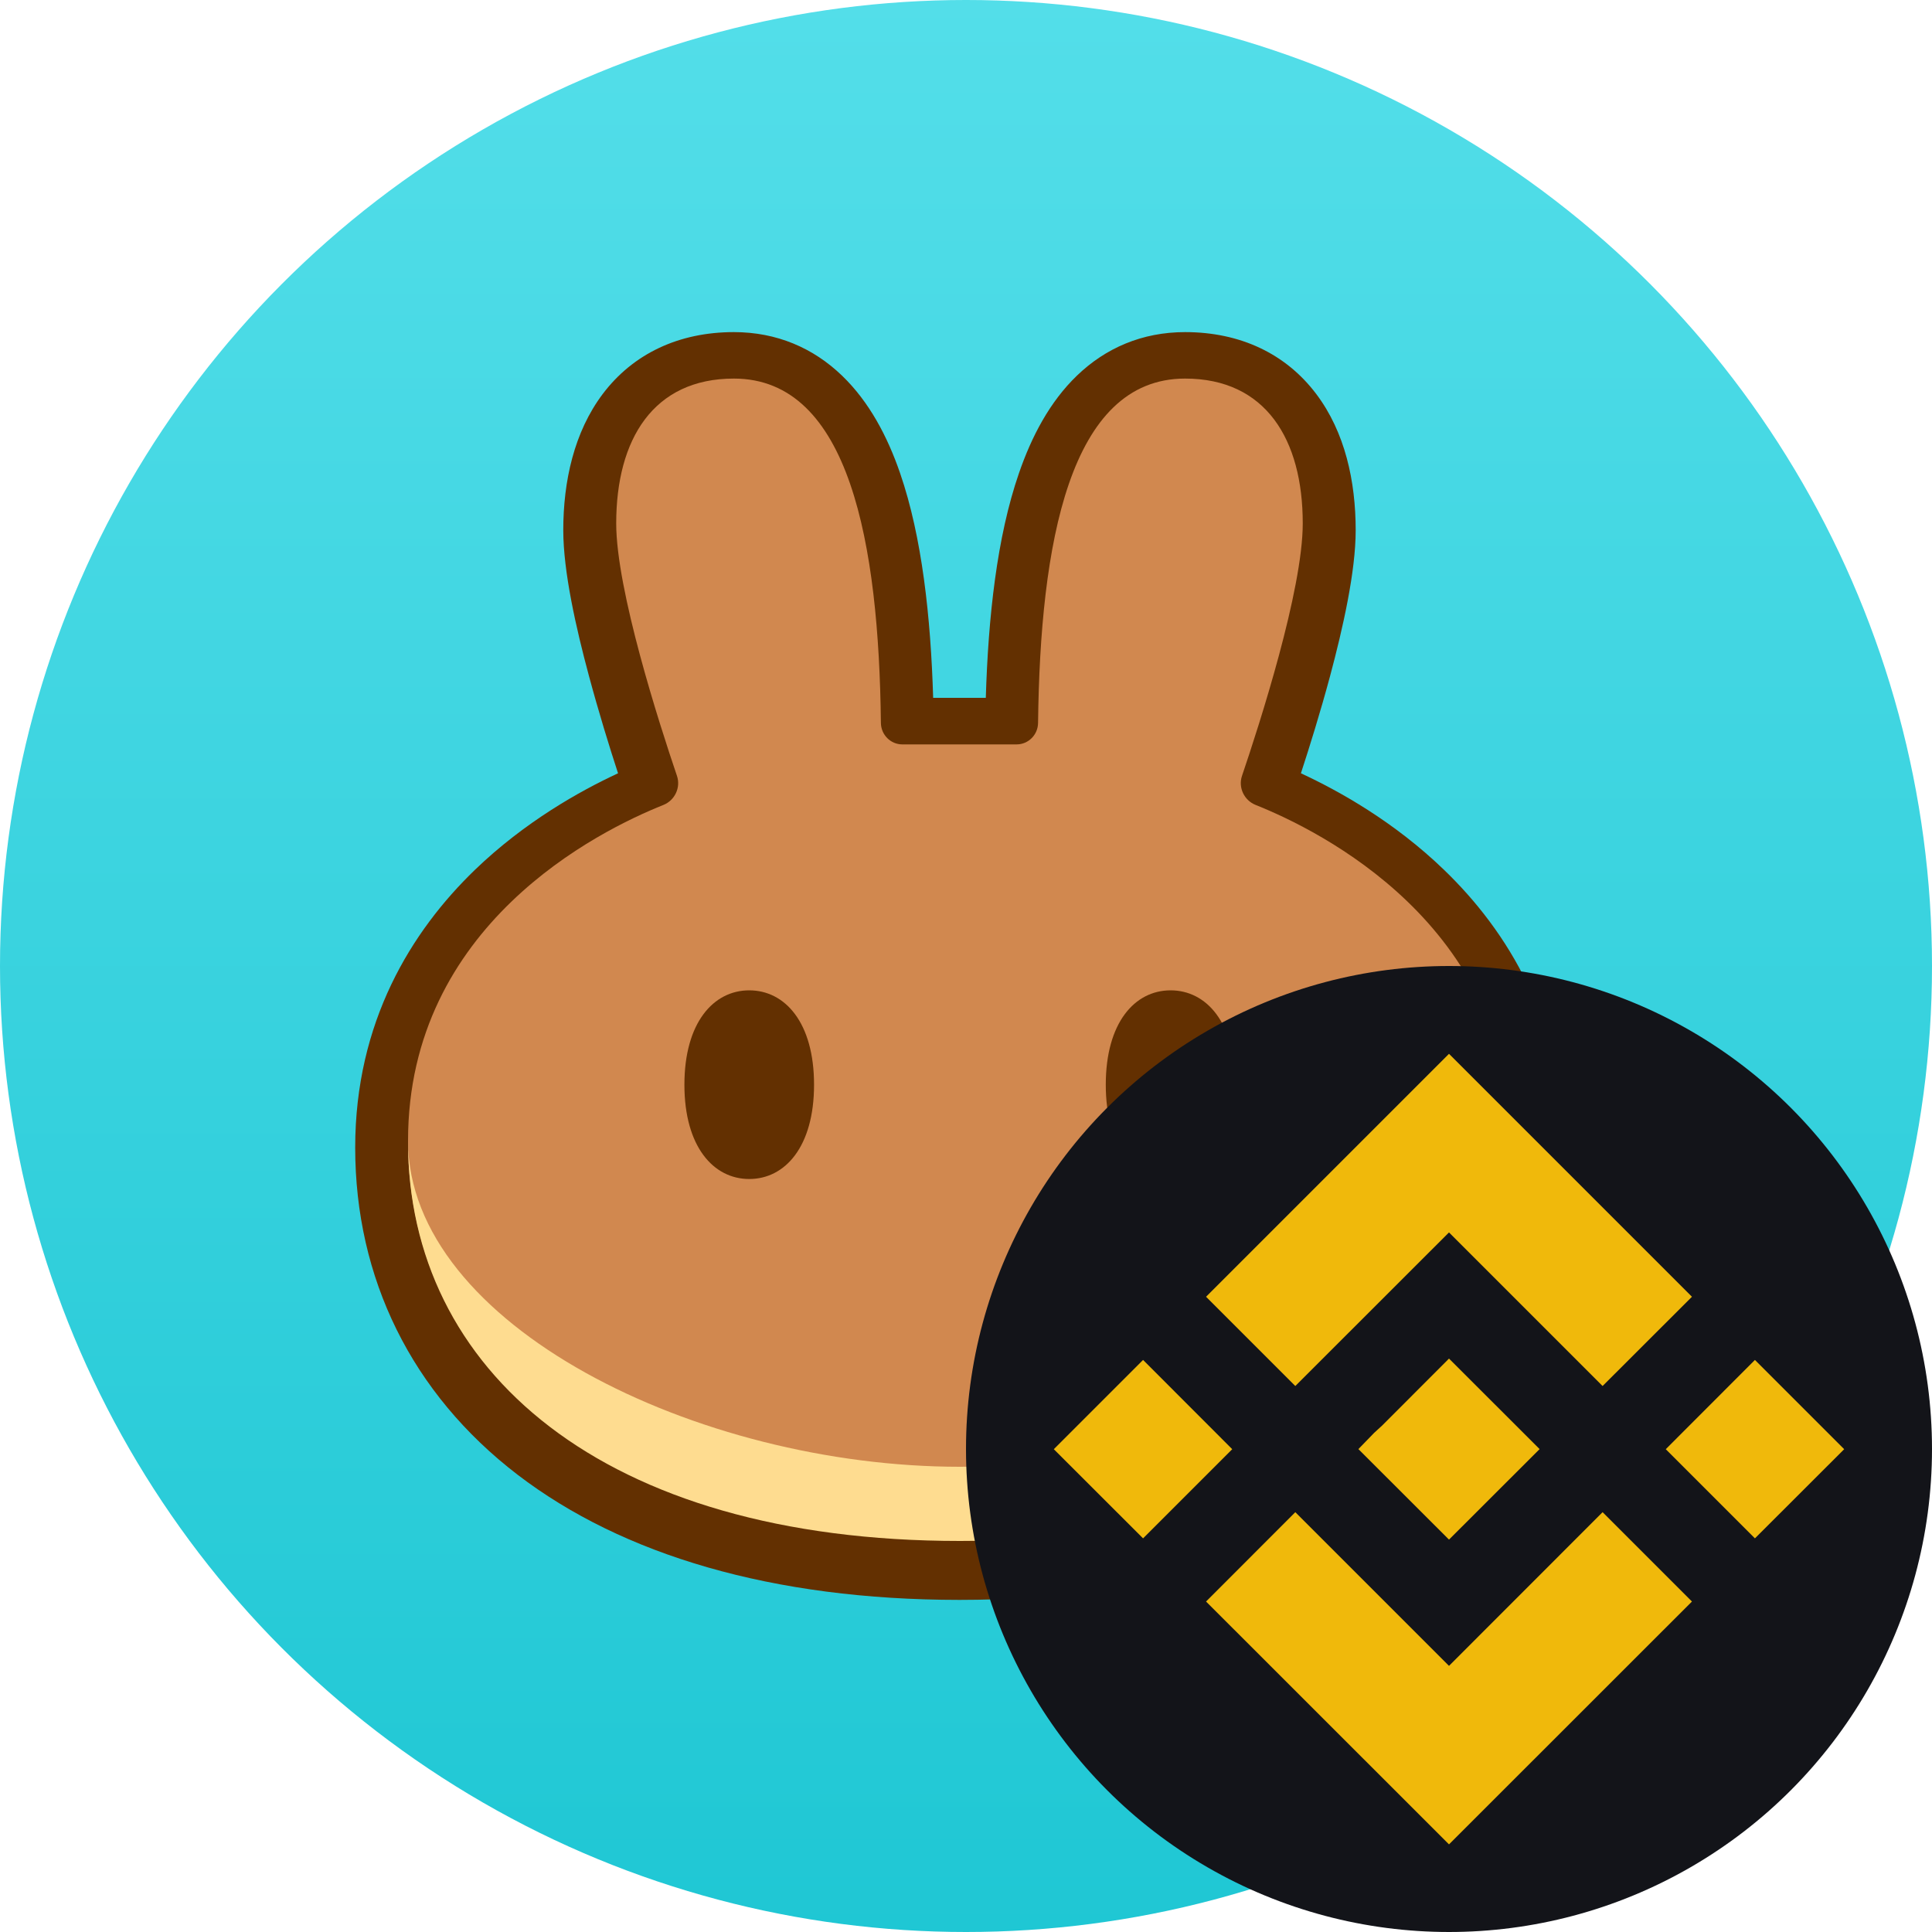
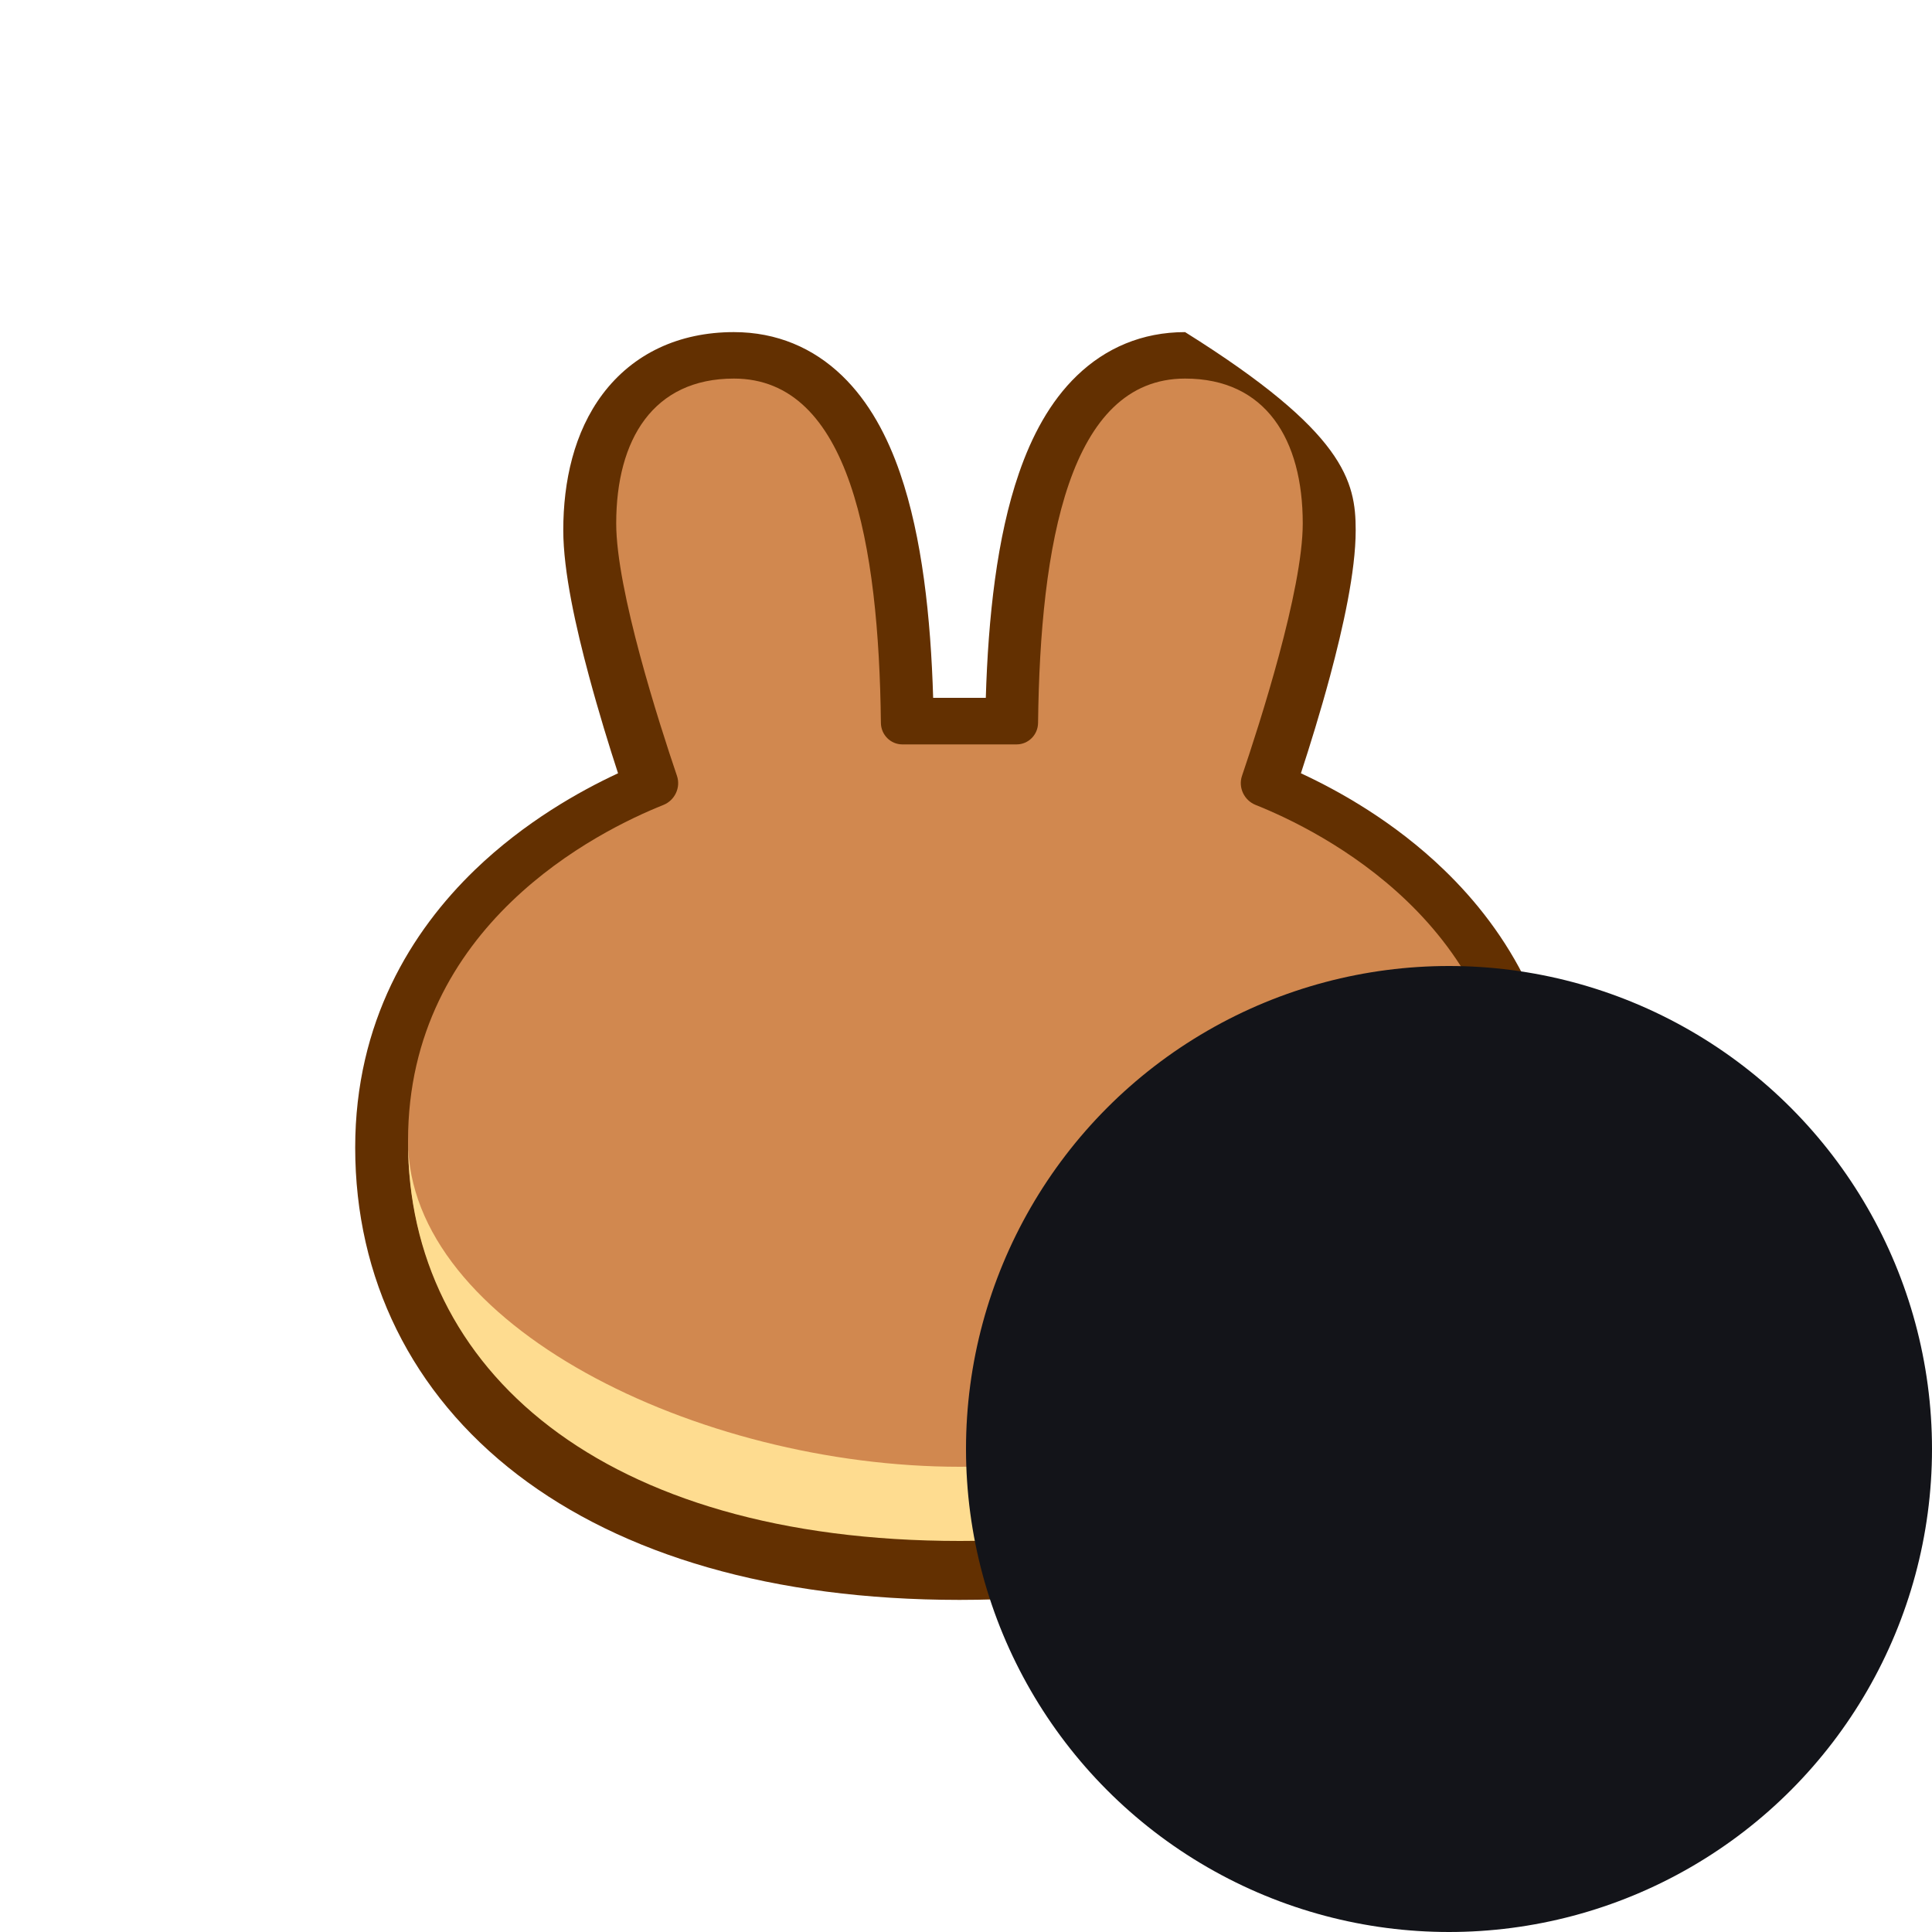
<svg xmlns="http://www.w3.org/2000/svg" width="20" height="20" viewBox="0 0 20 20" fill="none">
  <g clip-path="url(#clip0_14081_287062)">
-     <circle cx="10" cy="10" r="10" fill="url(#paint0_linear_14081_287062)" />
-     <path fill-rule="evenodd" clip-rule="evenodd" d="M9.928 16.562C7.999 16.561 6.445 16.098 5.359 15.267C4.26 14.425 3.677 13.231 3.677 11.88C3.677 10.578 4.259 9.639 4.917 9.004C5.433 8.507 6.002 8.189 6.398 8.005C6.308 7.73 6.197 7.37 6.097 6.998C5.963 6.501 5.831 5.917 5.831 5.489C5.831 4.983 5.942 4.474 6.239 4.079C6.554 3.661 7.028 3.438 7.597 3.438C8.042 3.438 8.42 3.603 8.716 3.888C8.999 4.16 9.188 4.521 9.318 4.899C9.546 5.561 9.635 6.393 9.66 7.224H10.205C10.23 6.393 10.319 5.561 10.548 4.899C10.678 4.521 10.866 4.16 11.149 3.888C11.445 3.603 11.823 3.438 12.268 3.438C12.838 3.438 13.311 3.661 13.626 4.079C13.924 4.474 14.034 4.983 14.034 5.489C14.034 5.917 13.902 6.501 13.769 6.998C13.669 7.37 13.557 7.73 13.467 8.005C13.864 8.189 14.433 8.507 14.948 9.004C15.607 9.639 16.188 10.578 16.188 11.88C16.188 13.231 15.605 14.425 14.507 15.267C13.421 16.098 11.867 16.561 9.937 16.562H9.928Z" fill="#633001" />
+     <path fill-rule="evenodd" clip-rule="evenodd" d="M9.928 16.562C7.999 16.561 6.445 16.098 5.359 15.267C4.26 14.425 3.677 13.231 3.677 11.88C3.677 10.578 4.259 9.639 4.917 9.004C5.433 8.507 6.002 8.189 6.398 8.005C6.308 7.73 6.197 7.37 6.097 6.998C5.963 6.501 5.831 5.917 5.831 5.489C5.831 4.983 5.942 4.474 6.239 4.079C6.554 3.661 7.028 3.438 7.597 3.438C8.042 3.438 8.42 3.603 8.716 3.888C8.999 4.16 9.188 4.521 9.318 4.899C9.546 5.561 9.635 6.393 9.66 7.224H10.205C10.23 6.393 10.319 5.561 10.548 4.899C10.678 4.521 10.866 4.16 11.149 3.888C11.445 3.603 11.823 3.438 12.268 3.438C13.924 4.474 14.034 4.983 14.034 5.489C14.034 5.917 13.902 6.501 13.769 6.998C13.669 7.37 13.557 7.73 13.467 8.005C13.864 8.189 14.433 8.507 14.948 9.004C15.607 9.639 16.188 10.578 16.188 11.88C16.188 13.231 15.605 14.425 14.507 15.267C13.421 16.098 11.867 16.561 9.937 16.562H9.928Z" fill="#633001" />
    <path d="M7.597 3.919C6.763 3.919 6.379 4.548 6.379 5.418C6.379 6.109 6.825 7.493 7.008 8.032C7.049 8.153 6.985 8.286 6.867 8.333C6.198 8.6 4.224 9.575 4.224 11.809C4.224 14.161 6.23 15.935 9.928 15.938L9.933 15.938L9.937 15.938C13.635 15.935 15.641 14.161 15.641 11.809C15.641 9.575 13.667 8.6 12.999 8.333C12.88 8.286 12.816 8.153 12.857 8.032C13.04 7.493 13.486 6.109 13.486 5.418C13.486 4.548 13.102 3.919 12.268 3.919C11.067 3.919 10.768 5.638 10.746 7.483C10.745 7.606 10.646 7.706 10.524 7.706H9.341C9.219 7.706 9.12 7.606 9.119 7.483C9.098 5.638 8.798 3.919 7.597 3.919Z" fill="#D1884F" />
    <path d="M9.937 15.184C7.22 15.184 4.229 13.715 4.224 11.813V11.822C4.224 14.177 6.233 15.952 9.937 15.952C13.641 15.952 15.65 14.177 15.65 11.822V11.813C15.645 13.715 12.654 15.184 9.937 15.184Z" fill="#FEDC90" />
-     <path d="M8.427 11.229C8.427 11.871 8.127 12.205 7.756 12.205C7.386 12.205 7.085 11.871 7.085 11.229C7.085 10.586 7.386 10.252 7.756 10.252C8.127 10.252 8.427 10.586 8.427 11.229ZM12.789 11.229C12.789 11.871 12.489 12.205 12.118 12.205C11.747 12.205 11.447 11.871 11.447 11.229C11.447 10.586 11.747 10.252 12.118 10.252C12.489 10.252 12.789 10.586 12.789 11.229Z" fill="#633001" />
    <circle cx="15" cy="15" r="5" fill="#131419" />
-     <path d="M17.515 16.579L15 19.093L12.485 16.579L13.409 15.654L15 17.245L16.59 15.654L17.515 16.579ZM15.938 15.001L15 15.938L14.062 15.001L14.225 14.833L14.309 14.756L15 14.064L15.938 15.001ZM19.091 15.002L18.167 15.925L17.244 15.002L18.167 14.078L19.091 15.002ZM12.756 15.002L11.833 15.925L10.909 15.002L11.833 14.078L12.756 15.002ZM17.515 13.424L16.59 14.348L15 12.758L13.409 14.348L12.485 13.424L15 10.909L17.515 13.424Z" fill="#F0B90B" />
  </g>
  <defs>
    <linearGradient id="paint0_linear_14081_287062" x1="10" y1="0" x2="10" y2="20" gradientUnits="userSpaceOnUse">
      <stop stop-color="#53DEE9" />
      <stop offset="1" stop-color="#1FC7D4" />
    </linearGradient>
    <clipPath id="clip0_14081_287062">
      <rect width="20" height="20" fill="white" />
    </clipPath>
  </defs>
</svg>